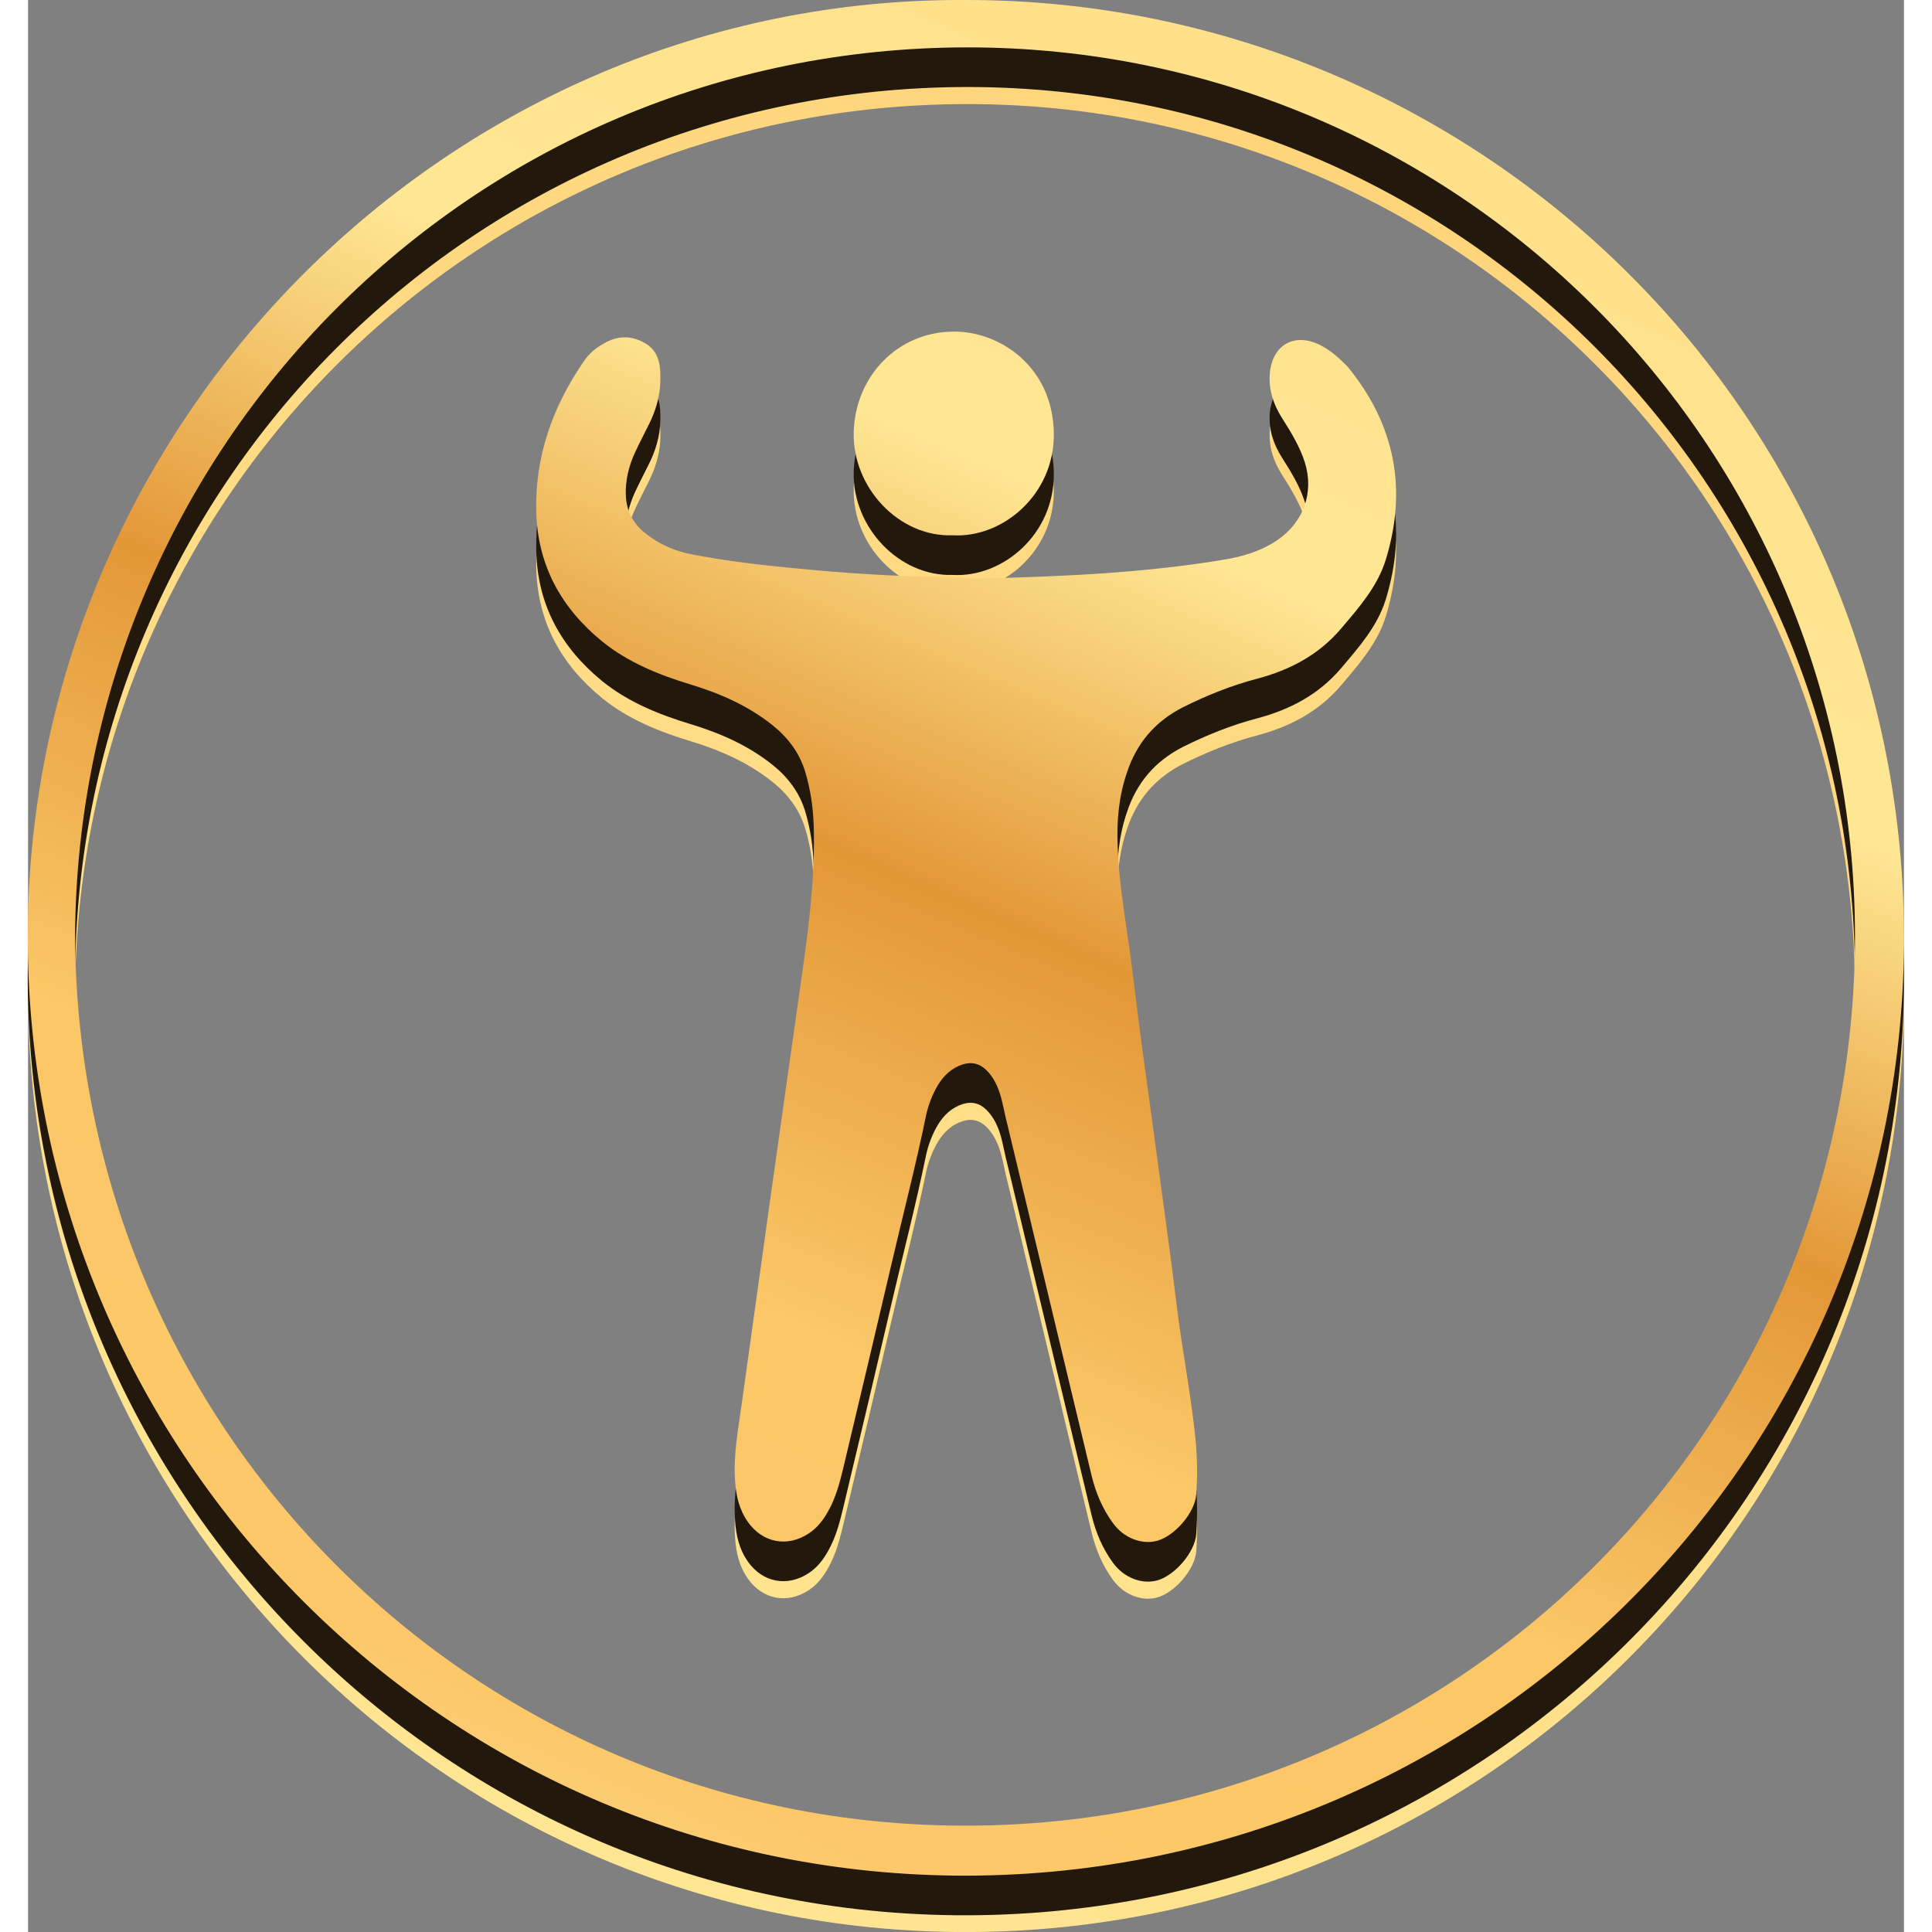
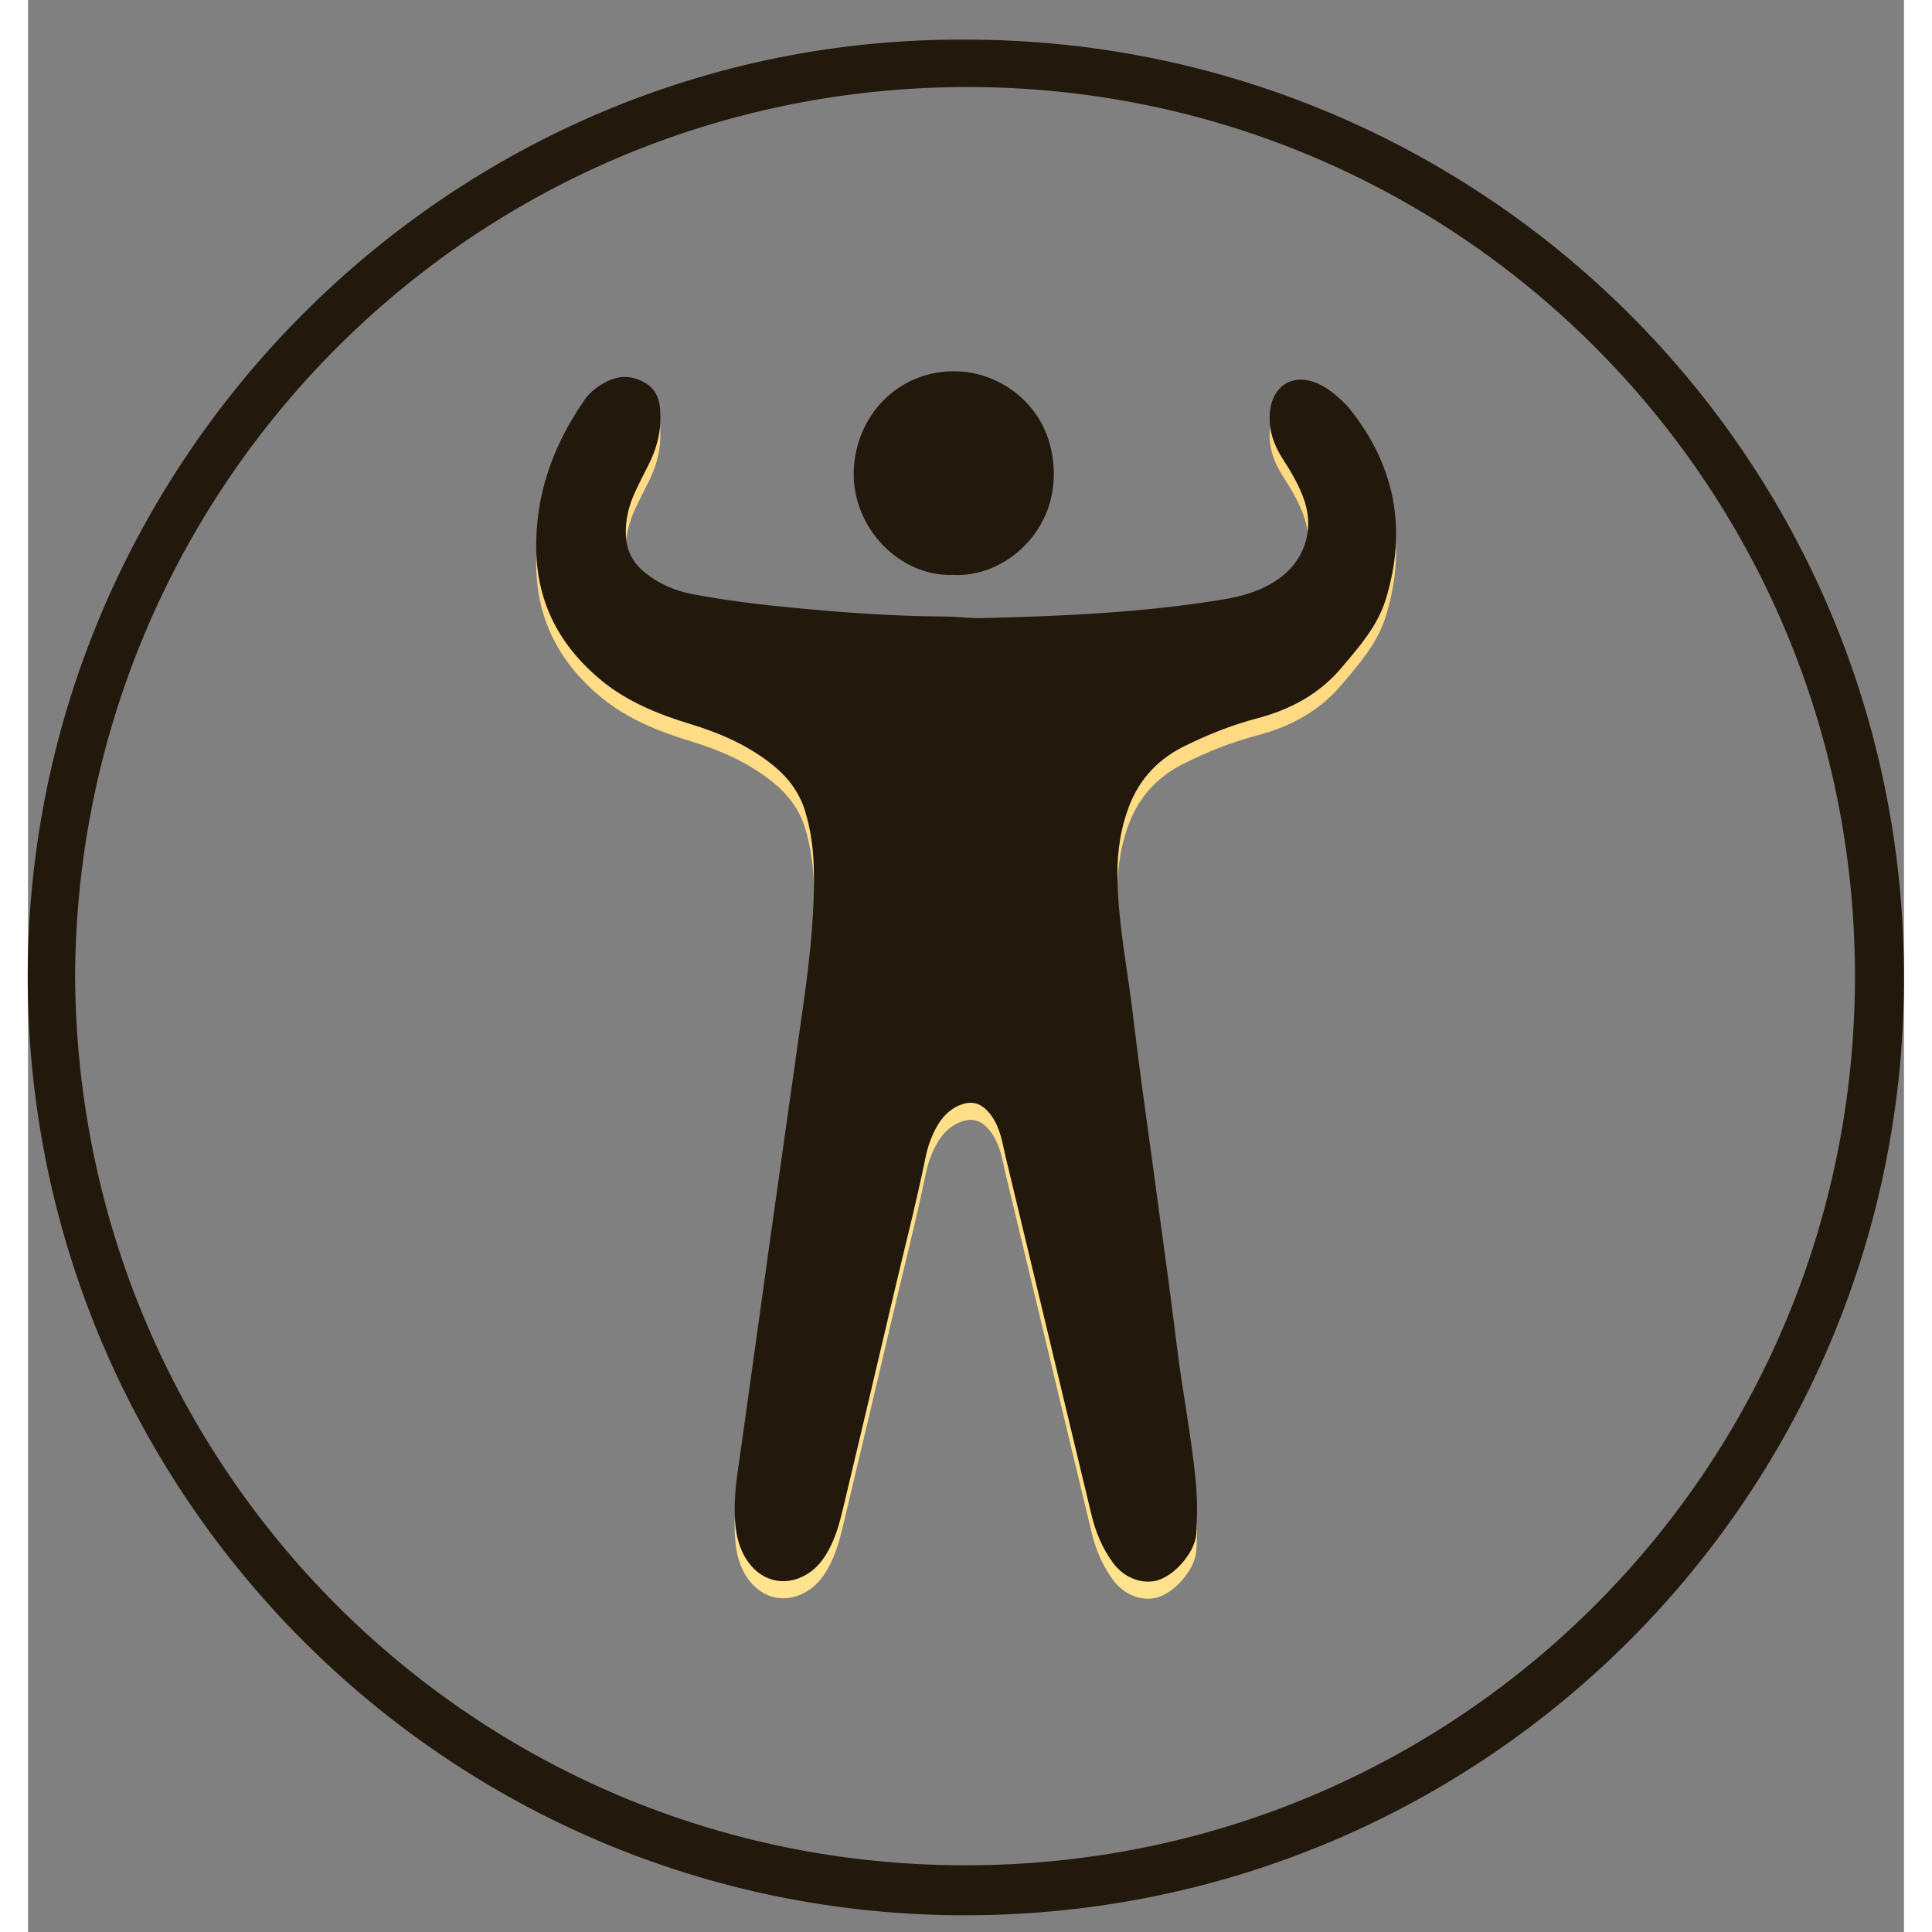
<svg xmlns="http://www.w3.org/2000/svg" version="1.1" id="Capa_1" x="0px" y="0px" viewBox="0 0 582.1 599.5" style="enable-background:new 0 0 582.1 599.5;" xml:space="preserve" width="120px" height="120px">
  <rect x="0" y="0" width="582.1" height="599.5" fill="#808080" stroke="none" />
  <style type="text/css">
	.st0{fill:url(#SVGID_1_);}
	.st1{fill:url(#SVGID_00000067947436156983592560000003649712589167205032_);}
	.st2{fill:url(#SVGID_00000108292836138414362300000017766961985721530284_);}
	.st3{fill:#23180C;}
	.st4{fill:url(#SVGID_00000150083440849139376850000006515331041348840852_);}
	.st5{fill:url(#SVGID_00000130604926458982745060000015493477699021509039_);}
	.st6{fill:url(#SVGID_00000102504827632953661850000010077784772733831849_);}
</style>
  <g>
    <linearGradient id="SVGID_1_" gradientUnits="userSpaceOnUse" x1="525.761" y1="-226.365" x2="-186.042" y2="1396.221">
      <stop offset="0" style="stop-color:#FFF0BA" />
      <stop offset="0.147" style="stop-color:#FFD47A" />
      <stop offset="0.518" style="stop-color:#FFE794" />
      <stop offset="0.635" style="stop-color:#E39737" />
      <stop offset="0.762" style="stop-color:#FBC767" />
      <stop offset="0.892" style="stop-color:#FCC869" />
      <stop offset="0.998" style="stop-color:#FFE6AB" />
    </linearGradient>
-     <path class="st0" d="M290.8,17.6c159.6-0.2,292.5,129.1,291.3,293.3C581,470.6,450.4,601.2,287.8,599.5   C126.7,597.8-0.5,465.7,0,307.3C0.5,147.6,131.4,16.7,290.8,17.6z M14.6,308.2c0.8,152.4,123.3,275.8,276,275.9   c152.9,0.2,276.4-123,276.3-276.2C566.7,155.2,443.3,32.2,291.3,32.3C137.1,32.4,15.3,157,14.6,308.2z" />
    <g>
      <linearGradient id="SVGID_00000059288664245754721370000016675534365821887146_" gradientUnits="userSpaceOnUse" x1="465.019" y1="-253.011" x2="-246.784" y2="1369.574">
        <stop offset="0" style="stop-color:#FFF0BA" />
        <stop offset="0.147" style="stop-color:#FFD47A" />
        <stop offset="0.518" style="stop-color:#FFE794" />
        <stop offset="0.635" style="stop-color:#E39737" />
        <stop offset="0.762" style="stop-color:#FBC767" />
        <stop offset="0.892" style="stop-color:#FCC869" />
        <stop offset="0.998" style="stop-color:#FFE6AB" />
      </linearGradient>
-       <path style="fill:url(#SVGID_00000059288664245754721370000016675534365821887146_);" d="M286.9,183.6    c15.6,0.9,31.6-12.7,31.4-31.5c-0.2-20.8-16.8-31.8-31-31.7c-17.4,0-30.7,13.8-31.1,31.4C255.9,169,270.3,184.2,286.9,183.6z" />
      <linearGradient id="SVGID_00000147935491968108017970000005294929024821950082_" gradientUnits="userSpaceOnUse" x1="504.337" y1="-235.763" x2="-207.466" y2="1386.823">
        <stop offset="0" style="stop-color:#FFF0BA" />
        <stop offset="0.147" style="stop-color:#FFD47A" />
        <stop offset="0.518" style="stop-color:#FFE794" />
        <stop offset="0.635" style="stop-color:#E39737" />
        <stop offset="0.762" style="stop-color:#FBC767" />
        <stop offset="0.892" style="stop-color:#FCC869" />
        <stop offset="0.998" style="stop-color:#FFE6AB" />
      </linearGradient>
      <path style="fill:url(#SVGID_00000147935491968108017970000005294929024821950082_);" d="M401,124.7c-8.1-4.1-15.1,0-15.7,9.1    c-0.3,5,1.2,9.4,3.8,13.5c2.8,4.4,5.5,8.8,7.1,13.8c2.9,9.3-0.4,18.5-8.4,24c-5.1,3.5-10.8,5.2-16.9,6.2    c-24.8,4.1-49.9,5.2-75,5.8c-3.9,0.1-7.9-0.5-11.8-0.5c-15.6-0.1-31.1-1.2-46.6-2.7c-10.6-1-21.2-2.3-31.7-4.3    c-5.4-1.1-10.4-3.3-14.7-6.9c-3.5-2.9-5.4-6.7-5.6-11.3c-0.2-4.7,0.9-9.2,2.9-13.5c1.3-2.8,2.7-5.5,4.1-8.3    c2.2-4.3,3.6-8.9,3.7-13.7c0.1-4.3-0.1-8.9-4.4-11.6c-4.2-2.6-8.5-2.7-12.8-0.3c-2.6,1.4-4.9,3.2-6.6,5.8    c-9.6,14-15.1,29.3-14.7,46.5c0.4,16.7,7.7,29.9,20.4,40.3c8,6.5,17.6,10.4,27.5,13.4c9.2,2.8,17.9,6.6,25.5,12.7    c4.7,3.8,8.2,8.4,10,14.2c1.7,5.6,2.5,11.2,2.7,17c0.4,13.9-1.1,27.7-3,41.5c-3.4,24.3-6.9,48.6-10.3,72.9c-3,21.5-6,43.1-9,64.6    c-1.1,8.1-2.7,16.1-2.1,24.3c0.3,4.6,1.3,8.9,4,12.7c4.6,6.5,12.3,7.9,18.9,3.5c2.7-1.8,4.5-4.2,6-6.9c2.3-4.1,3.5-8.5,4.6-13.1    c5.1-21.4,10.2-42.9,15.2-64.3c3.5-15,7.4-30,10.5-45.1c0.7-3.4,2-6.8,3.8-9.8c1.8-2.9,4.2-5.2,7.6-6.3c2.9-0.9,5.2-0.3,7.3,1.7    c2.4,2.3,3.7,5.3,4.6,8.4c0.8,3,1.3,6,2.1,9c3.6,15,7.2,30,10.8,45c5.1,21.2,10.1,42.3,15.2,63.4c1.3,5.4,3.4,10.4,6.7,14.9    c3.4,4.6,8.9,6.7,13.7,5.4c5.4-1.5,11.7-8.7,12.1-14.4c0.4-5.6,0.3-11.2-0.2-16.8c-1.4-14.1-4.2-28-5.9-42.1    c-2.2-18.1-4.8-36.1-7.2-54.2c-2.2-16.1-4.5-32.2-6.4-48.4c-1.6-13.4-4.3-26.6-4.7-40.1c-0.3-7.6,0.4-15.1,2.9-22.4    c3-9.1,8.7-15.8,17.3-20.2c7.4-3.7,15.1-6.8,23.1-8.9c10.2-2.7,19.1-7.4,26-15.5c5.5-6.5,11.3-13,13.9-21.4    c6.8-22.1,2.8-42.1-11.9-60C406.8,128.6,404.2,126.3,401,124.7z" />
    </g>
  </g>
  <g>
    <path class="st3" d="M290.8,12.3c159.6-0.2,292.5,129.1,291.3,293.3C581,465.4,450.4,595.9,287.7,594.3   C126.6,592.6-0.6,460.5-0.1,302.1C0.5,142.3,131.4,11.4,290.8,12.3z M14.6,302.9c0.8,152.4,123.3,275.8,276,275.9   c152.9,0.2,276.4-123,276.3-276.2C566.7,149.9,443.3,26.9,291.3,27C137.1,27.2,15.3,151.7,14.6,302.9z" />
    <g>
      <path class="st3" d="M286.9,178.4c15.6,0.9,31.6-12.7,31.4-31.5c-0.2-20.8-16.8-31.8-31-31.7c-17.4,0-30.7,13.8-31.1,31.4    C255.9,163.7,270.3,178.9,286.9,178.4z" />
      <path class="st3" d="M401,119.4c-8.1-4.1-15.1,0-15.7,9.1c-0.3,5,1.2,9.4,3.8,13.5c2.8,4.4,5.5,8.8,7.1,13.8    c2.9,9.3-0.4,18.5-8.4,24c-5.1,3.5-10.8,5.2-16.9,6.2c-24.8,4.1-49.9,5.2-75,5.8c-3.9,0.1-7.9-0.5-11.8-0.5    c-15.6-0.1-31.1-1.2-46.6-2.7c-10.6-1-21.2-2.3-31.7-4.3c-5.4-1.1-10.4-3.3-14.7-6.9c-3.5-2.9-5.4-6.7-5.6-11.3    c-0.2-4.7,0.9-9.2,2.9-13.5c1.3-2.8,2.7-5.5,4.1-8.3c2.2-4.3,3.6-8.9,3.7-13.7c0.1-4.3-0.1-8.9-4.4-11.6    c-4.2-2.6-8.5-2.7-12.8-0.3c-2.6,1.4-4.9,3.2-6.6,5.8c-9.6,14-15.1,29.3-14.7,46.5c0.4,16.7,7.7,29.9,20.4,40.3    c8,6.5,17.6,10.4,27.5,13.4c9.2,2.8,17.9,6.6,25.5,12.7c4.7,3.8,8.2,8.4,10,14.2c1.7,5.6,2.5,11.2,2.7,17    c0.4,13.9-1.1,27.7-3,41.5c-3.4,24.3-6.9,48.6-10.3,72.9c-3,21.5-6,43.1-9,64.6c-1.1,8.1-2.7,16.1-2.1,24.3    c0.3,4.6,1.3,8.9,4,12.7c4.6,6.5,12.3,7.9,18.9,3.5c2.7-1.8,4.5-4.2,6-6.9c2.3-4.1,3.5-8.5,4.6-13.1c5.1-21.4,10.2-42.9,15.2-64.3    c3.5-15,7.4-30,10.5-45.1c0.7-3.4,2-6.8,3.8-9.8c1.8-2.9,4.2-5.2,7.6-6.3c2.9-0.9,5.2-0.3,7.3,1.7c2.4,2.3,3.7,5.3,4.6,8.4    c0.8,3,1.3,6,2.1,9c3.6,15,7.2,30,10.8,45c5.1,21.2,10.1,42.3,15.2,63.4c1.3,5.4,3.4,10.4,6.7,14.9c3.4,4.6,8.9,6.7,13.7,5.4    c5.4-1.5,11.7-8.7,12.1-14.4c0.4-5.6,0.3-11.2-0.2-16.8c-1.4-14.1-4.2-28-5.9-42.1c-2.2-18.1-4.8-36.1-7.2-54.2    c-2.2-16.1-4.5-32.2-6.4-48.4c-1.6-13.4-4.3-26.6-4.7-40.1c-0.3-7.6,0.4-15.1,2.9-22.4c3-9.1,8.7-15.8,17.3-20.2    c7.4-3.7,15.1-6.8,23.1-8.9c10.2-2.7,19.1-7.4,26-15.5c5.5-6.5,11.3-13,13.9-21.4c6.8-22.1,2.8-42.1-11.9-60    C406.8,123.4,404.2,121,401,119.4z" />
    </g>
  </g>
  <g>
    <linearGradient id="SVGID_00000005234814367140086560000015862927098635656097_" gradientUnits="userSpaceOnUse" x1="571.952" y1="-361.228" x2="135.62" y2="652">
      <stop offset="0" style="stop-color:#FFF0BA" />
      <stop offset="0.147" style="stop-color:#FFD47A" />
      <stop offset="0.518" style="stop-color:#FFE794" />
      <stop offset="0.635" style="stop-color:#E39737" />
      <stop offset="0.762" style="stop-color:#FBC767" />
      <stop offset="0.892" style="stop-color:#FCC869" />
      <stop offset="0.998" style="stop-color:#FFE6AB" />
    </linearGradient>
-     <path style="fill:url(#SVGID_00000005234814367140086560000015862927098635656097_);" d="M290.8,0   c159.6-0.2,292.5,129.1,291.3,293.3C581,453.1,450.4,583.6,287.7,582C126.6,580.3-0.6,448.2-0.1,289.8C0.5,130,131.4-0.8,290.8,0z    M14.6,290.6c0.8,152.4,123.3,275.8,276,275.9c152.9,0.2,276.4-123,276.3-276.2C566.7,137.6,443.3,14.6,291.3,14.7   C137.1,14.9,15.3,139.4,14.6,290.6z" />
    <g>
      <linearGradient id="SVGID_00000131358624780758756660000004465487545373071548_" gradientUnits="userSpaceOnUse" x1="511.952" y1="-387.066" x2="75.62" y2="626.162">
        <stop offset="0" style="stop-color:#FFF0BA" />
        <stop offset="0.147" style="stop-color:#FFD47A" />
        <stop offset="0.518" style="stop-color:#FFE794" />
        <stop offset="0.635" style="stop-color:#E39737" />
        <stop offset="0.762" style="stop-color:#FBC767" />
        <stop offset="0.892" style="stop-color:#FCC869" />
        <stop offset="0.998" style="stop-color:#FFE6AB" />
      </linearGradient>
-       <path style="fill:url(#SVGID_00000131358624780758756660000004465487545373071548_);" d="M286.9,166.1    c15.6,0.9,31.6-12.7,31.4-31.5c-0.2-20.8-16.8-31.8-31-31.7c-17.4,0-30.7,13.8-31.1,31.4C255.9,151.4,270.3,166.7,286.9,166.1z" />
      <linearGradient id="SVGID_00000128455329104980965090000002272277920477155995_" gradientUnits="userSpaceOnUse" x1="550.359" y1="-370.526" x2="114.026" y2="642.702">
        <stop offset="0" style="stop-color:#FFF0BA" />
        <stop offset="0.147" style="stop-color:#FFD47A" />
        <stop offset="0.518" style="stop-color:#FFE794" />
        <stop offset="0.635" style="stop-color:#E39737" />
        <stop offset="0.762" style="stop-color:#FBC767" />
        <stop offset="0.892" style="stop-color:#FCC869" />
        <stop offset="0.998" style="stop-color:#FFE6AB" />
      </linearGradient>
-       <path style="fill:url(#SVGID_00000128455329104980965090000002272277920477155995_);" d="M401,107.1c-8.1-4.1-15.1,0-15.7,9.1    c-0.3,5,1.2,9.4,3.8,13.5c2.8,4.4,5.5,8.8,7.1,13.8c2.9,9.3-0.4,18.5-8.4,24c-5.1,3.5-10.8,5.2-16.9,6.2    c-24.8,4.1-49.9,5.2-75,5.8c-3.9,0.1-7.9-0.5-11.8-0.5c-15.6-0.1-31.1-1.2-46.6-2.7c-10.6-1-21.2-2.3-31.7-4.3    c-5.4-1.1-10.4-3.3-14.7-6.9c-3.5-2.9-5.4-6.7-5.6-11.3c-0.2-4.7,0.9-9.2,2.9-13.5c1.3-2.8,2.7-5.5,4.1-8.3    c2.2-4.3,3.6-8.9,3.7-13.7c0.1-4.3-0.1-8.9-4.4-11.6c-4.2-2.6-8.5-2.7-12.8-0.3c-2.6,1.4-4.9,3.2-6.6,5.8    c-9.6,14-15.1,29.3-14.7,46.5c0.4,16.7,7.7,29.9,20.4,40.3c8,6.5,17.6,10.4,27.5,13.4c9.2,2.8,17.9,6.6,25.5,12.7    c4.7,3.8,8.2,8.4,10,14.2c1.7,5.6,2.5,11.2,2.7,17c0.4,13.9-1.1,27.7-3,41.5c-3.4,24.3-6.9,48.6-10.3,72.9c-3,21.5-6,43.1-9,64.6    c-1.1,8.1-2.7,16.1-2.1,24.3c0.3,4.6,1.3,8.9,4,12.7c4.6,6.5,12.3,7.9,18.9,3.5c2.7-1.8,4.5-4.2,6-6.9c2.3-4.1,3.5-8.5,4.6-13.1    c5.1-21.4,10.2-42.9,15.2-64.3c3.5-15,7.4-30,10.5-45.1c0.7-3.4,2-6.8,3.8-9.8c1.8-2.9,4.2-5.2,7.6-6.3c2.9-0.9,5.2-0.3,7.3,1.7    c2.4,2.3,3.7,5.3,4.6,8.4c0.8,3,1.3,6,2.1,9c3.6,15,7.2,30,10.8,45c5.1,21.2,10.1,42.3,15.2,63.4c1.3,5.4,3.4,10.4,6.7,14.9    c3.4,4.6,8.9,6.7,13.7,5.4c5.4-1.5,11.7-8.7,12.1-14.4c0.4-5.6,0.3-11.2-0.2-16.8c-1.4-14.1-4.2-28-5.9-42.1    c-2.2-18.1-4.8-36.1-7.2-54.2c-2.2-16.1-4.5-32.2-6.4-48.4c-1.6-13.4-4.3-26.6-4.7-40.1c-0.3-7.6,0.4-15.1,2.9-22.4    c3-9.1,8.7-15.8,17.3-20.2c7.4-3.7,15.1-6.8,23.1-8.9c10.2-2.7,19.1-7.4,26-15.5c5.5-6.5,11.3-13,13.9-21.4    c6.8-22.1,2.8-42.1-11.9-60C406.8,111.1,404.2,108.7,401,107.1z" />
    </g>
  </g>
</svg>